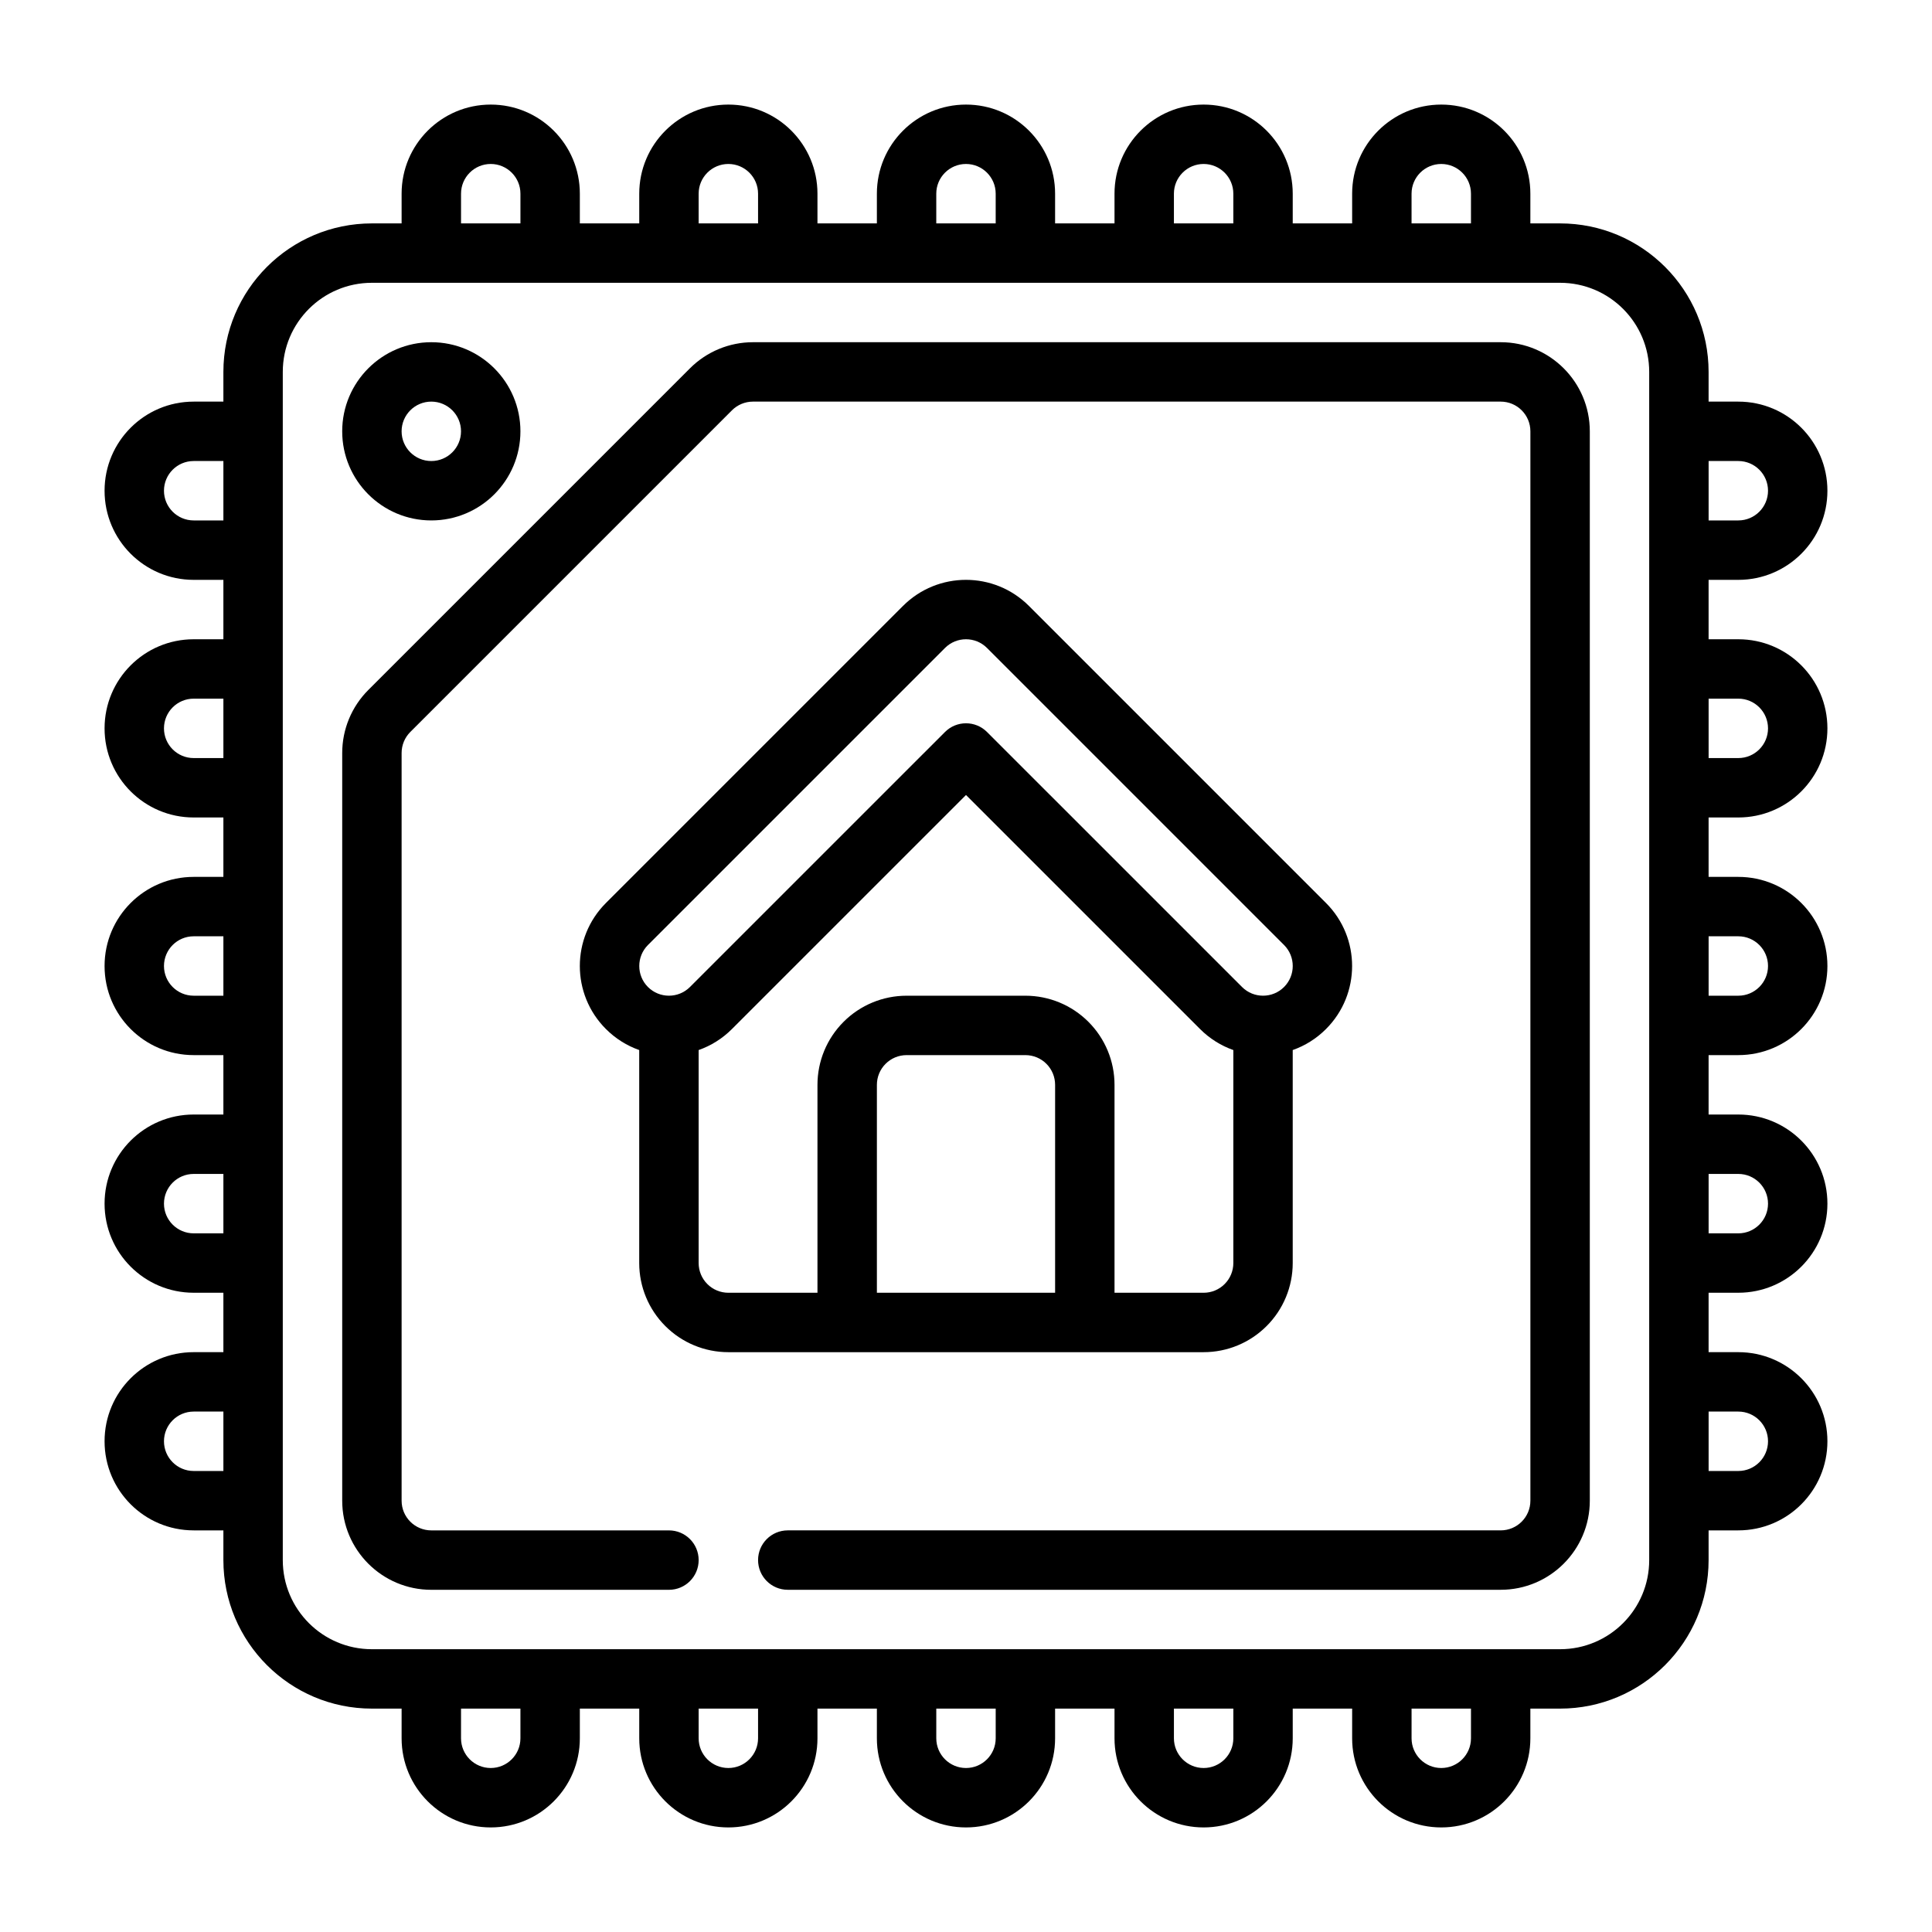
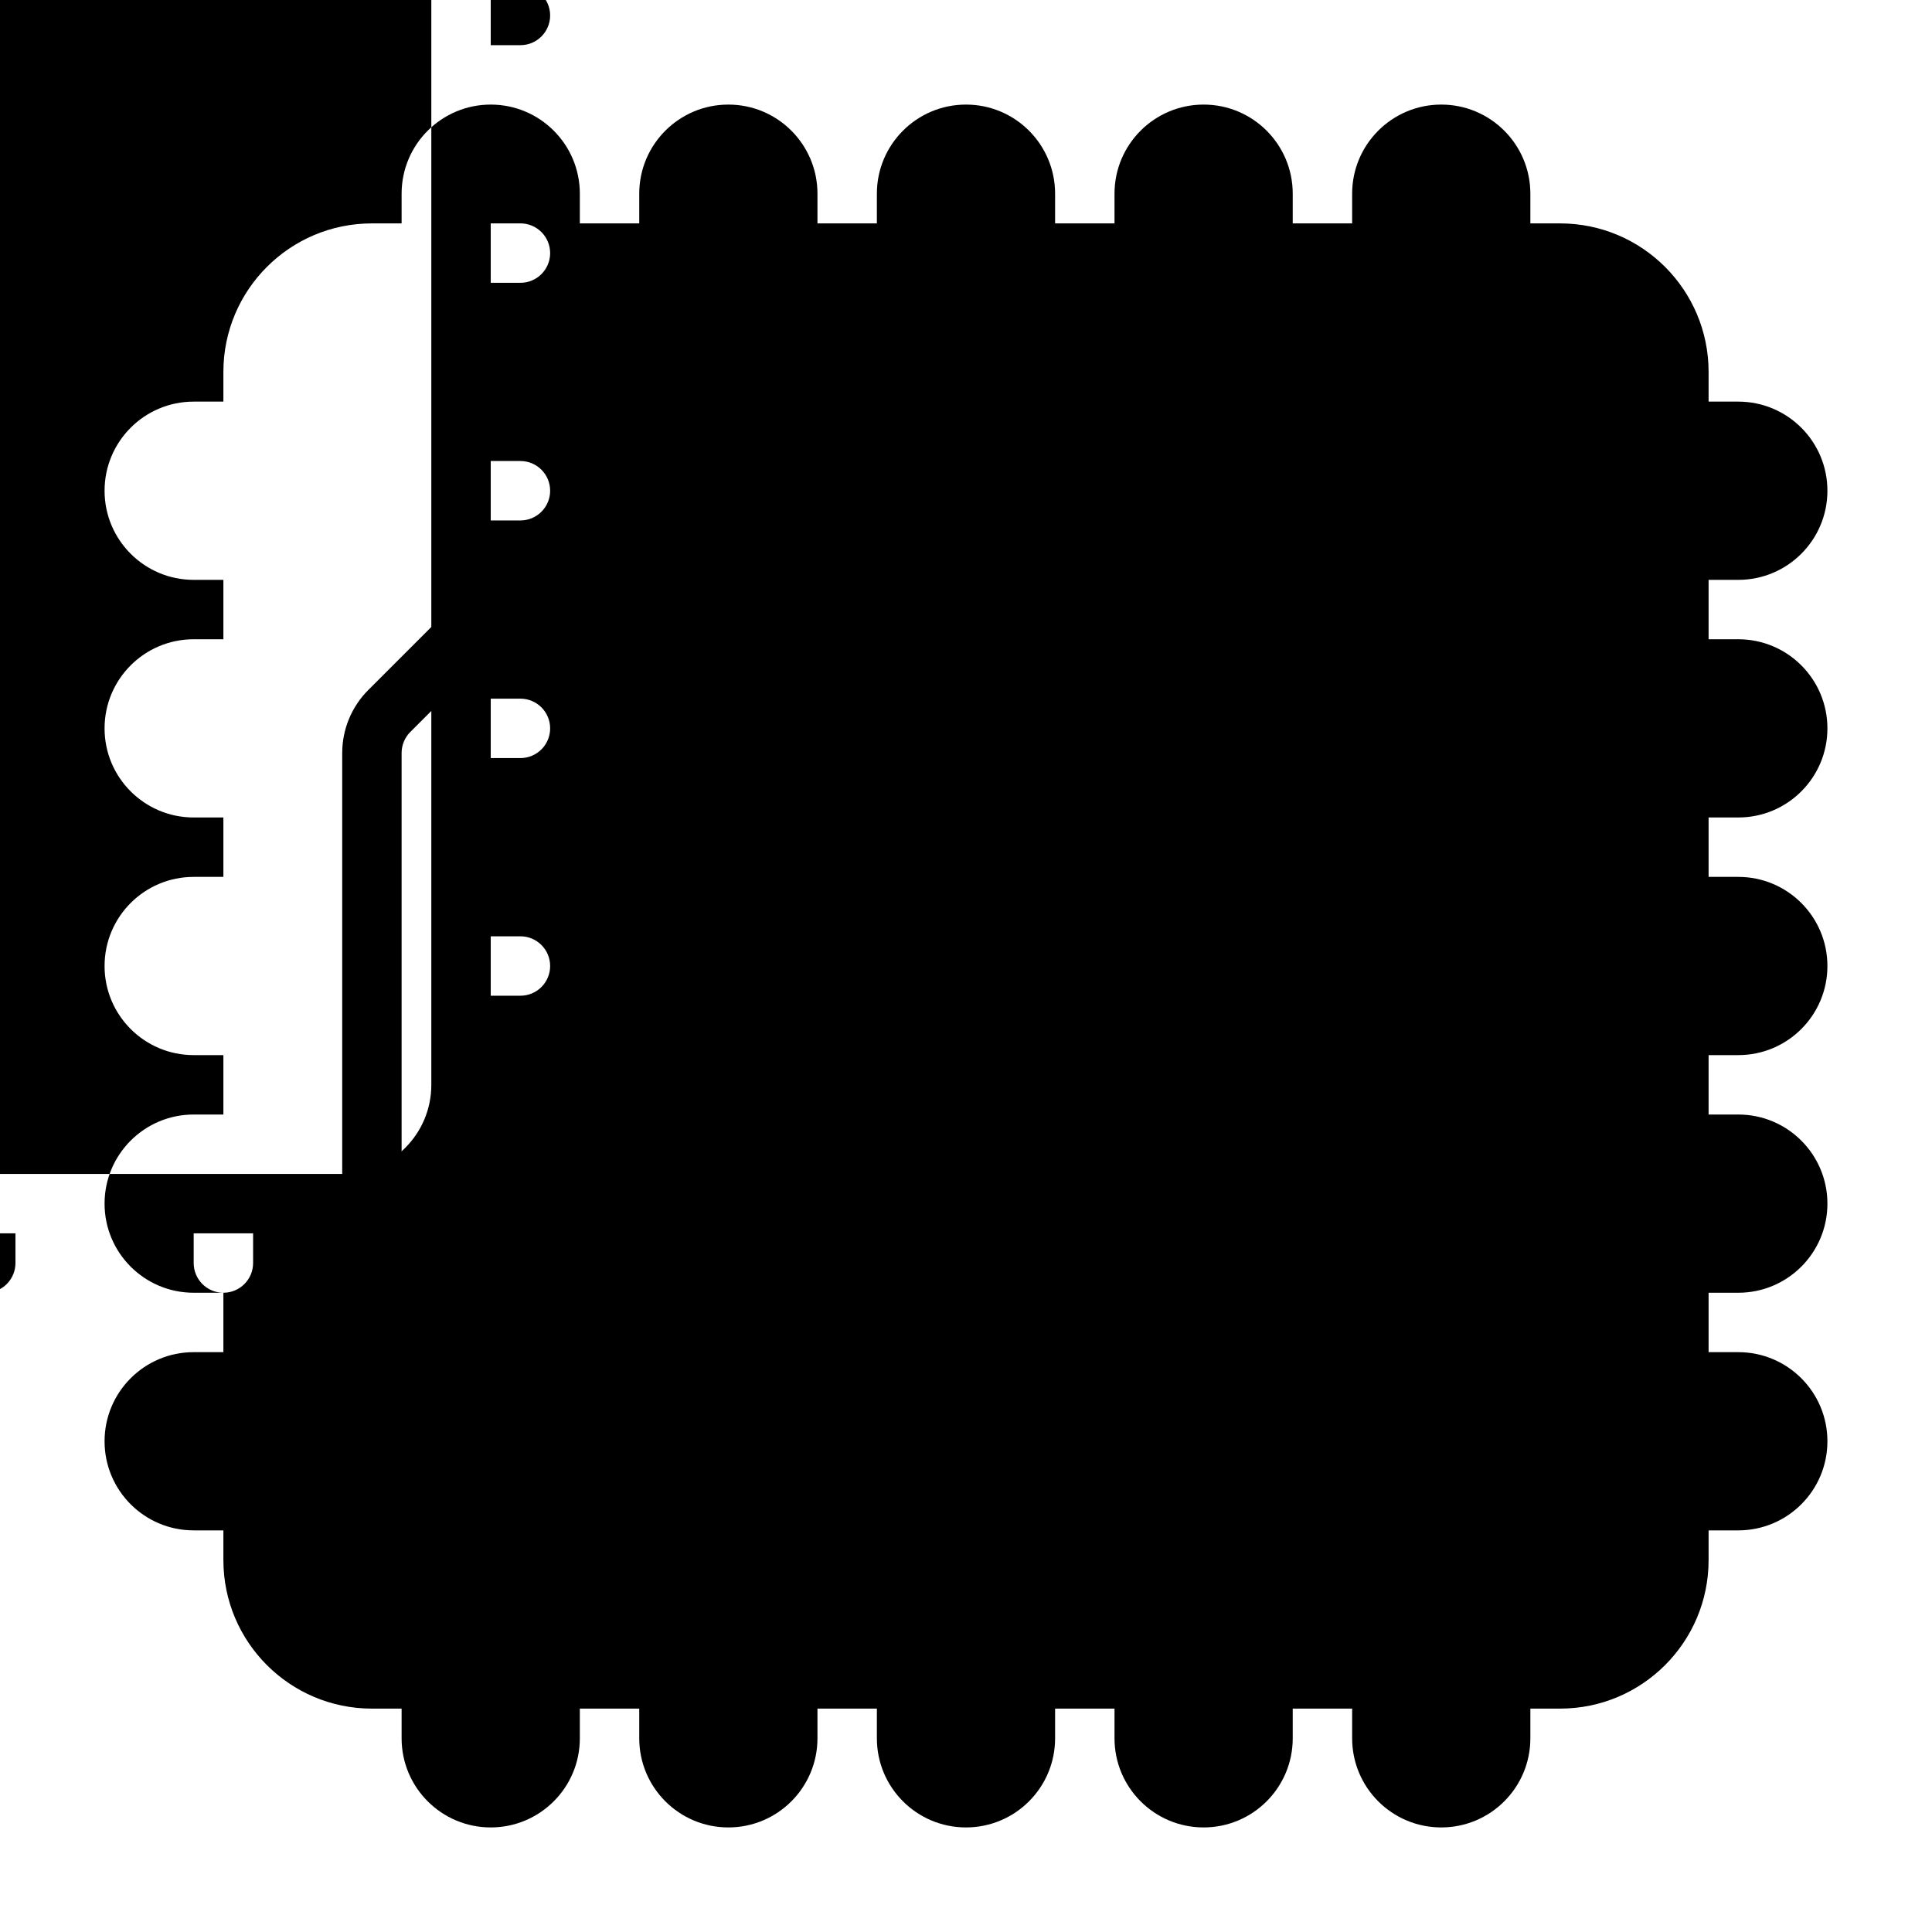
<svg xmlns="http://www.w3.org/2000/svg" fill="#000000" width="800px" height="800px" version="1.1" viewBox="144 144 512 512">
  <g fill-rule="evenodd">
    <path d="m352.77 565.31h188.93c13.039 0 23.617-10.578 23.617-23.617v-283.39c0-13.035-10.578-23.613-23.617-23.613h-198.15c-6.269 0-12.27 2.488-16.699 6.918l-85.242 85.242c-4.43 4.43-6.918 10.43-6.918 16.699v198.15c0 13.039 10.578 23.617 23.613 23.617h62.977c4.352 0 7.871-3.523 7.871-7.875 0-4.348-3.519-7.871-7.871-7.871h-62.977c-4.348 0-7.871-3.523-7.871-7.871v-198.15c0-2.086 0.828-4.094 2.305-5.57l85.242-85.242c1.477-1.477 3.484-2.305 5.57-2.305h198.15c4.348 0 7.871 3.523 7.871 7.871v283.39c0 4.348-3.523 7.871-7.871 7.871h-188.93c-4.348 0-7.871 3.523-7.871 7.871 0 4.352 3.523 7.875 7.871 7.875z" />
-     <path d="m337.02 502.34h125.95c6.266 0 12.27-2.488 16.695-6.922 4.43-4.422 6.918-10.43 6.918-16.695v-56.449c3.227-1.141 6.25-2.992 8.824-5.574 9.219-9.211 9.219-24.184 0-33.395l-78.719-78.719c-9.219-9.227-24.176-9.227-33.395 0l-78.719 78.719c-9.219 9.211-9.219 24.184 0 33.395 2.574 2.582 5.598 4.434 8.824 5.574v56.449c0 6.266 2.488 12.273 6.918 16.695 4.426 4.434 10.434 6.922 16.699 6.922zm102.34-15.746h23.617c2.086 0 4.09-0.824 5.562-2.305 1.48-1.473 2.309-3.481 2.309-5.566v-56.449c-3.227-1.141-6.25-2.992-8.824-5.574l-62.023-62.016-62.023 62.016c-2.574 2.582-5.598 4.434-8.828 5.574v56.449c0 2.086 0.828 4.094 2.309 5.566 1.473 1.48 3.481 2.305 5.566 2.305h23.613v-55.102c0-6.269 2.488-12.273 6.922-16.699 4.422-4.43 10.43-6.918 16.695-6.918h31.488c6.266 0 12.273 2.488 16.695 6.918 4.434 4.426 6.922 10.43 6.922 16.699zm-15.746 0h-47.23v-55.102c0-2.086 0.828-4.094 2.305-5.566 1.473-1.48 3.481-2.309 5.566-2.309h31.488c2.086 0 4.094 0.828 5.566 2.309 1.48 1.473 2.305 3.481 2.305 5.566zm-96.77-81.027c-3.07 3.07-8.062 3.07-11.133 0-3.066-3.07-3.066-8.059 0-11.129l78.723-78.723c3.07-3.074 8.059-3.074 11.129 0l78.723 78.723c3.07 3.07 3.07 8.059 0 11.129-3.07 3.07-8.062 3.07-11.133 0l-67.59-67.586c-3.07-3.07-8.059-3.07-11.129 0l-67.59 67.586z" />
-     <path d="m203.2 486.59h-7.875c-13.043 0-23.613-10.57-23.613-23.613 0-13.047 10.57-23.617 23.613-23.617h7.875v-15.746h-7.875c-13.043 0-23.613-10.57-23.613-23.613 0-13.047 10.57-23.617 23.613-23.617h7.875v-15.746h-7.875c-13.043 0-23.613-10.57-23.613-23.613 0-13.047 10.57-23.617 23.613-23.617h7.875v-15.742h-7.875c-13.043 0-23.613-10.574-23.613-23.617s10.57-23.617 23.613-23.617h7.875v-7.871c0-21.734 17.625-39.359 39.359-39.359h7.871v-7.875c0-13.043 10.574-23.613 23.617-23.613s23.617 10.57 23.617 23.613v7.875h15.742v-7.875c0-13.043 10.57-23.613 23.617-23.613 13.043 0 23.613 10.57 23.613 23.613v7.875h15.746v-7.875c0-13.043 10.57-23.613 23.617-23.613 13.043 0 23.613 10.57 23.613 23.613v7.875h15.746v-7.875c0-13.043 10.57-23.613 23.617-23.613 13.043 0 23.613 10.57 23.613 23.613v7.875h15.746v-7.875c0-13.043 10.57-23.613 23.613-23.613 13.047 0 23.617 10.57 23.617 23.613v7.875h7.871c21.734 0 39.363 17.625 39.363 39.359v7.871h7.871c13.043 0 23.617 10.574 23.617 23.617s-10.574 23.617-23.617 23.617h-7.871v15.742h7.871c13.043 0 23.617 10.57 23.617 23.617 0 13.043-10.574 23.613-23.617 23.613h-7.871v15.746h7.871c13.043 0 23.617 10.57 23.617 23.617 0 13.043-10.574 23.613-23.617 23.613h-7.871v15.746h7.871c13.043 0 23.617 10.57 23.617 23.617 0 13.043-10.574 23.613-23.617 23.613h-7.871v15.746h7.871c13.043 0 23.617 10.57 23.617 23.613 0 13.047-10.574 23.617-23.617 23.617h-7.871v7.871c0 21.734-17.629 39.363-39.363 39.363h-7.871v7.871c0 13.043-10.57 23.617-23.617 23.617-13.043 0-23.613-10.574-23.613-23.617v-7.871h-15.746v7.871c0 13.043-10.57 23.617-23.613 23.617-13.047 0-23.617-10.574-23.617-23.617v-7.871h-15.746v7.871c0 13.043-10.57 23.617-23.613 23.617-13.047 0-23.617-10.574-23.617-23.617v-7.871h-15.746v7.871c0 13.043-10.57 23.617-23.613 23.617-13.047 0-23.617-10.574-23.617-23.617v-7.871h-15.742v7.871c0 13.043-10.574 23.617-23.617 23.617s-23.617-10.574-23.617-23.617v-7.871h-7.871c-21.734 0-39.359-17.629-39.359-39.363v-7.871h-7.875c-13.043 0-23.613-10.57-23.613-23.617 0-13.043 10.57-23.613 23.613-23.613h7.875zm322.75 125.95c-4.344 0-7.871-3.527-7.871-7.871v-7.871h15.746v7.871c0 4.344-3.527 7.871-7.875 7.871zm-125.95 0c-4.348 0-7.875-3.527-7.875-7.871v-7.871h15.746v7.871c0 4.344-3.527 7.871-7.871 7.871zm62.977 0c-4.348 0-7.875-3.527-7.875-7.871v-7.871h15.746v7.871c0 4.344-3.527 7.871-7.871 7.871zm-188.93 0c-4.348 0-7.871-3.527-7.871-7.871v-7.871h15.742v7.871c0 4.344-3.527 7.871-7.871 7.871zm62.977 0c-4.348 0-7.875-3.527-7.875-7.871v-7.871h15.746v7.871c0 4.344-3.527 7.871-7.871 7.871zm244.03-369.98v314.88c0 13.047-10.57 23.617-23.617 23.617h-314.88c-13.043 0-23.617-10.57-23.617-23.617v-314.88c0-13.043 10.574-23.617 23.617-23.617h314.88c13.047 0 23.617 10.574 23.617 23.617zm-393.6 283.39c0 4.348 3.527 7.875 7.871 7.875h7.875v-15.746h-7.875c-4.344 0-7.871 3.527-7.871 7.871zm425.09 0c0 4.348-3.527 7.875-7.871 7.875h-7.871v-15.746h7.871c4.344 0 7.871 3.527 7.871 7.871zm-425.09-62.973c0 4.344 3.527 7.871 7.871 7.871h7.875v-15.746h-7.875c-4.344 0-7.871 3.527-7.871 7.875zm425.09 0c0 4.344-3.527 7.871-7.871 7.871h-7.871v-15.746h7.871c4.344 0 7.871 3.527 7.871 7.875zm-425.09-62.977c0 4.344 3.527 7.871 7.871 7.871h7.875v-15.746h-7.875c-4.344 0-7.871 3.527-7.871 7.875zm425.09 0c0 4.344-3.527 7.871-7.871 7.871h-7.871v-15.746h7.871c4.344 0 7.871 3.527 7.871 7.875zm-425.09-62.977c0 4.344 3.527 7.871 7.871 7.871h7.875v-15.746h-7.875c-4.344 0-7.871 3.527-7.871 7.875zm425.09 0c0 4.344-3.527 7.871-7.871 7.871h-7.871v-15.746h7.871c4.344 0 7.871 3.527 7.871 7.875zm-425.09-62.977c0 4.344 3.527 7.871 7.871 7.871h7.875v-15.742h-7.875c-4.344 0-7.871 3.523-7.871 7.871zm425.09 0c0 4.344-3.527 7.871-7.871 7.871h-7.871v-15.742h7.871c4.344 0 7.871 3.523 7.871 7.871zm-275.52-86.594c-4.348 0-7.875 3.527-7.875 7.871v7.875h15.746v-7.875c0-4.344-3.527-7.871-7.871-7.871zm125.95 0c-4.348 0-7.875 3.527-7.875 7.871v7.875h15.746v-7.875c0-4.344-3.527-7.871-7.871-7.871zm-62.977 0c-4.348 0-7.875 3.527-7.875 7.871v7.875h15.746v-7.875c0-4.344-3.527-7.871-7.871-7.871zm125.95 0c-4.344 0-7.871 3.527-7.871 7.871v7.875h15.746v-7.875c0-4.344-3.527-7.871-7.875-7.871zm-259.77 15.746h15.742v-7.875c0-4.344-3.527-7.871-7.871-7.871-4.348 0-7.871 3.527-7.871 7.871z" />
-     <path d="m258.3 234.69c-13.035 0-23.613 10.578-23.613 23.613 0 13.039 10.578 23.617 23.613 23.617 13.039 0 23.617-10.578 23.617-23.617 0-13.035-10.578-23.613-23.617-23.613zm0 15.742c4.348 0 7.875 3.527 7.875 7.871 0 4.348-3.527 7.875-7.875 7.875-4.344 0-7.871-3.527-7.871-7.875 0-4.344 3.527-7.871 7.871-7.871z" />
+     <path d="m203.2 486.59h-7.875c-13.043 0-23.613-10.57-23.613-23.613 0-13.047 10.57-23.617 23.613-23.617h7.875v-15.746h-7.875c-13.043 0-23.613-10.57-23.613-23.613 0-13.047 10.57-23.617 23.613-23.617h7.875v-15.746h-7.875c-13.043 0-23.613-10.57-23.613-23.613 0-13.047 10.57-23.617 23.613-23.617h7.875v-15.742h-7.875c-13.043 0-23.613-10.574-23.613-23.617s10.57-23.617 23.613-23.617h7.875v-7.871c0-21.734 17.625-39.359 39.359-39.359h7.871v-7.875c0-13.043 10.574-23.613 23.617-23.613s23.617 10.57 23.617 23.613v7.875h15.742v-7.875c0-13.043 10.57-23.613 23.617-23.613 13.043 0 23.613 10.57 23.613 23.613v7.875h15.746v-7.875c0-13.043 10.57-23.613 23.617-23.613 13.043 0 23.613 10.57 23.613 23.613v7.875h15.746v-7.875c0-13.043 10.57-23.613 23.617-23.613 13.043 0 23.613 10.57 23.613 23.613v7.875h15.746v-7.875c0-13.043 10.57-23.613 23.613-23.613 13.047 0 23.617 10.57 23.617 23.613v7.875h7.871c21.734 0 39.363 17.625 39.363 39.359v7.871h7.871c13.043 0 23.617 10.574 23.617 23.617s-10.574 23.617-23.617 23.617h-7.871v15.742h7.871c13.043 0 23.617 10.57 23.617 23.617 0 13.043-10.574 23.613-23.617 23.613h-7.871v15.746h7.871c13.043 0 23.617 10.57 23.617 23.617 0 13.043-10.574 23.613-23.617 23.613h-7.871v15.746h7.871c13.043 0 23.617 10.57 23.617 23.617 0 13.043-10.574 23.613-23.617 23.613h-7.871v15.746h7.871c13.043 0 23.617 10.57 23.617 23.613 0 13.047-10.574 23.617-23.617 23.617h-7.871v7.871c0 21.734-17.629 39.363-39.363 39.363h-7.871v7.871c0 13.043-10.57 23.617-23.617 23.617-13.043 0-23.613-10.574-23.613-23.617v-7.871h-15.746v7.871c0 13.043-10.57 23.617-23.613 23.617-13.047 0-23.617-10.574-23.617-23.617v-7.871h-15.746v7.871c0 13.043-10.57 23.617-23.613 23.617-13.047 0-23.617-10.574-23.617-23.617v-7.871h-15.746v7.871c0 13.043-10.57 23.617-23.613 23.617-13.047 0-23.617-10.574-23.617-23.617v-7.871h-15.742v7.871c0 13.043-10.574 23.617-23.617 23.617s-23.617-10.574-23.617-23.617v-7.871h-7.871c-21.734 0-39.359-17.629-39.359-39.363v-7.871h-7.875c-13.043 0-23.613-10.57-23.613-23.617 0-13.043 10.57-23.613 23.613-23.613h7.875zc-4.344 0-7.871-3.527-7.871-7.871v-7.871h15.746v7.871c0 4.344-3.527 7.871-7.875 7.871zm-125.95 0c-4.348 0-7.875-3.527-7.875-7.871v-7.871h15.746v7.871c0 4.344-3.527 7.871-7.871 7.871zm62.977 0c-4.348 0-7.875-3.527-7.875-7.871v-7.871h15.746v7.871c0 4.344-3.527 7.871-7.871 7.871zm-188.93 0c-4.348 0-7.871-3.527-7.871-7.871v-7.871h15.742v7.871c0 4.344-3.527 7.871-7.871 7.871zm62.977 0c-4.348 0-7.875-3.527-7.875-7.871v-7.871h15.746v7.871c0 4.344-3.527 7.871-7.871 7.871zm244.03-369.98v314.88c0 13.047-10.57 23.617-23.617 23.617h-314.88c-13.043 0-23.617-10.57-23.617-23.617v-314.88c0-13.043 10.574-23.617 23.617-23.617h314.88c13.047 0 23.617 10.574 23.617 23.617zm-393.6 283.39c0 4.348 3.527 7.875 7.871 7.875h7.875v-15.746h-7.875c-4.344 0-7.871 3.527-7.871 7.871zm425.09 0c0 4.348-3.527 7.875-7.871 7.875h-7.871v-15.746h7.871c4.344 0 7.871 3.527 7.871 7.871zm-425.09-62.973c0 4.344 3.527 7.871 7.871 7.871h7.875v-15.746h-7.875c-4.344 0-7.871 3.527-7.871 7.875zm425.09 0c0 4.344-3.527 7.871-7.871 7.871h-7.871v-15.746h7.871c4.344 0 7.871 3.527 7.871 7.875zm-425.09-62.977c0 4.344 3.527 7.871 7.871 7.871h7.875v-15.746h-7.875c-4.344 0-7.871 3.527-7.871 7.875zm425.09 0c0 4.344-3.527 7.871-7.871 7.871h-7.871v-15.746h7.871c4.344 0 7.871 3.527 7.871 7.875zm-425.09-62.977c0 4.344 3.527 7.871 7.871 7.871h7.875v-15.746h-7.875c-4.344 0-7.871 3.527-7.871 7.875zm425.09 0c0 4.344-3.527 7.871-7.871 7.871h-7.871v-15.746h7.871c4.344 0 7.871 3.527 7.871 7.875zm-425.09-62.977c0 4.344 3.527 7.871 7.871 7.871h7.875v-15.742h-7.875c-4.344 0-7.871 3.523-7.871 7.871zm425.09 0c0 4.344-3.527 7.871-7.871 7.871h-7.871v-15.742h7.871c4.344 0 7.871 3.523 7.871 7.871zm-275.52-86.594c-4.348 0-7.875 3.527-7.875 7.871v7.875h15.746v-7.875c0-4.344-3.527-7.871-7.871-7.871zm125.95 0c-4.348 0-7.875 3.527-7.875 7.871v7.875h15.746v-7.875c0-4.344-3.527-7.871-7.871-7.871zm-62.977 0c-4.348 0-7.875 3.527-7.875 7.871v7.875h15.746v-7.875c0-4.344-3.527-7.871-7.871-7.871zm125.95 0c-4.344 0-7.871 3.527-7.871 7.871v7.875h15.746v-7.875c0-4.344-3.527-7.871-7.875-7.871zm-259.77 15.746h15.742v-7.875c0-4.344-3.527-7.871-7.871-7.871-4.348 0-7.871 3.527-7.871 7.871z" />
  </g>
</svg>